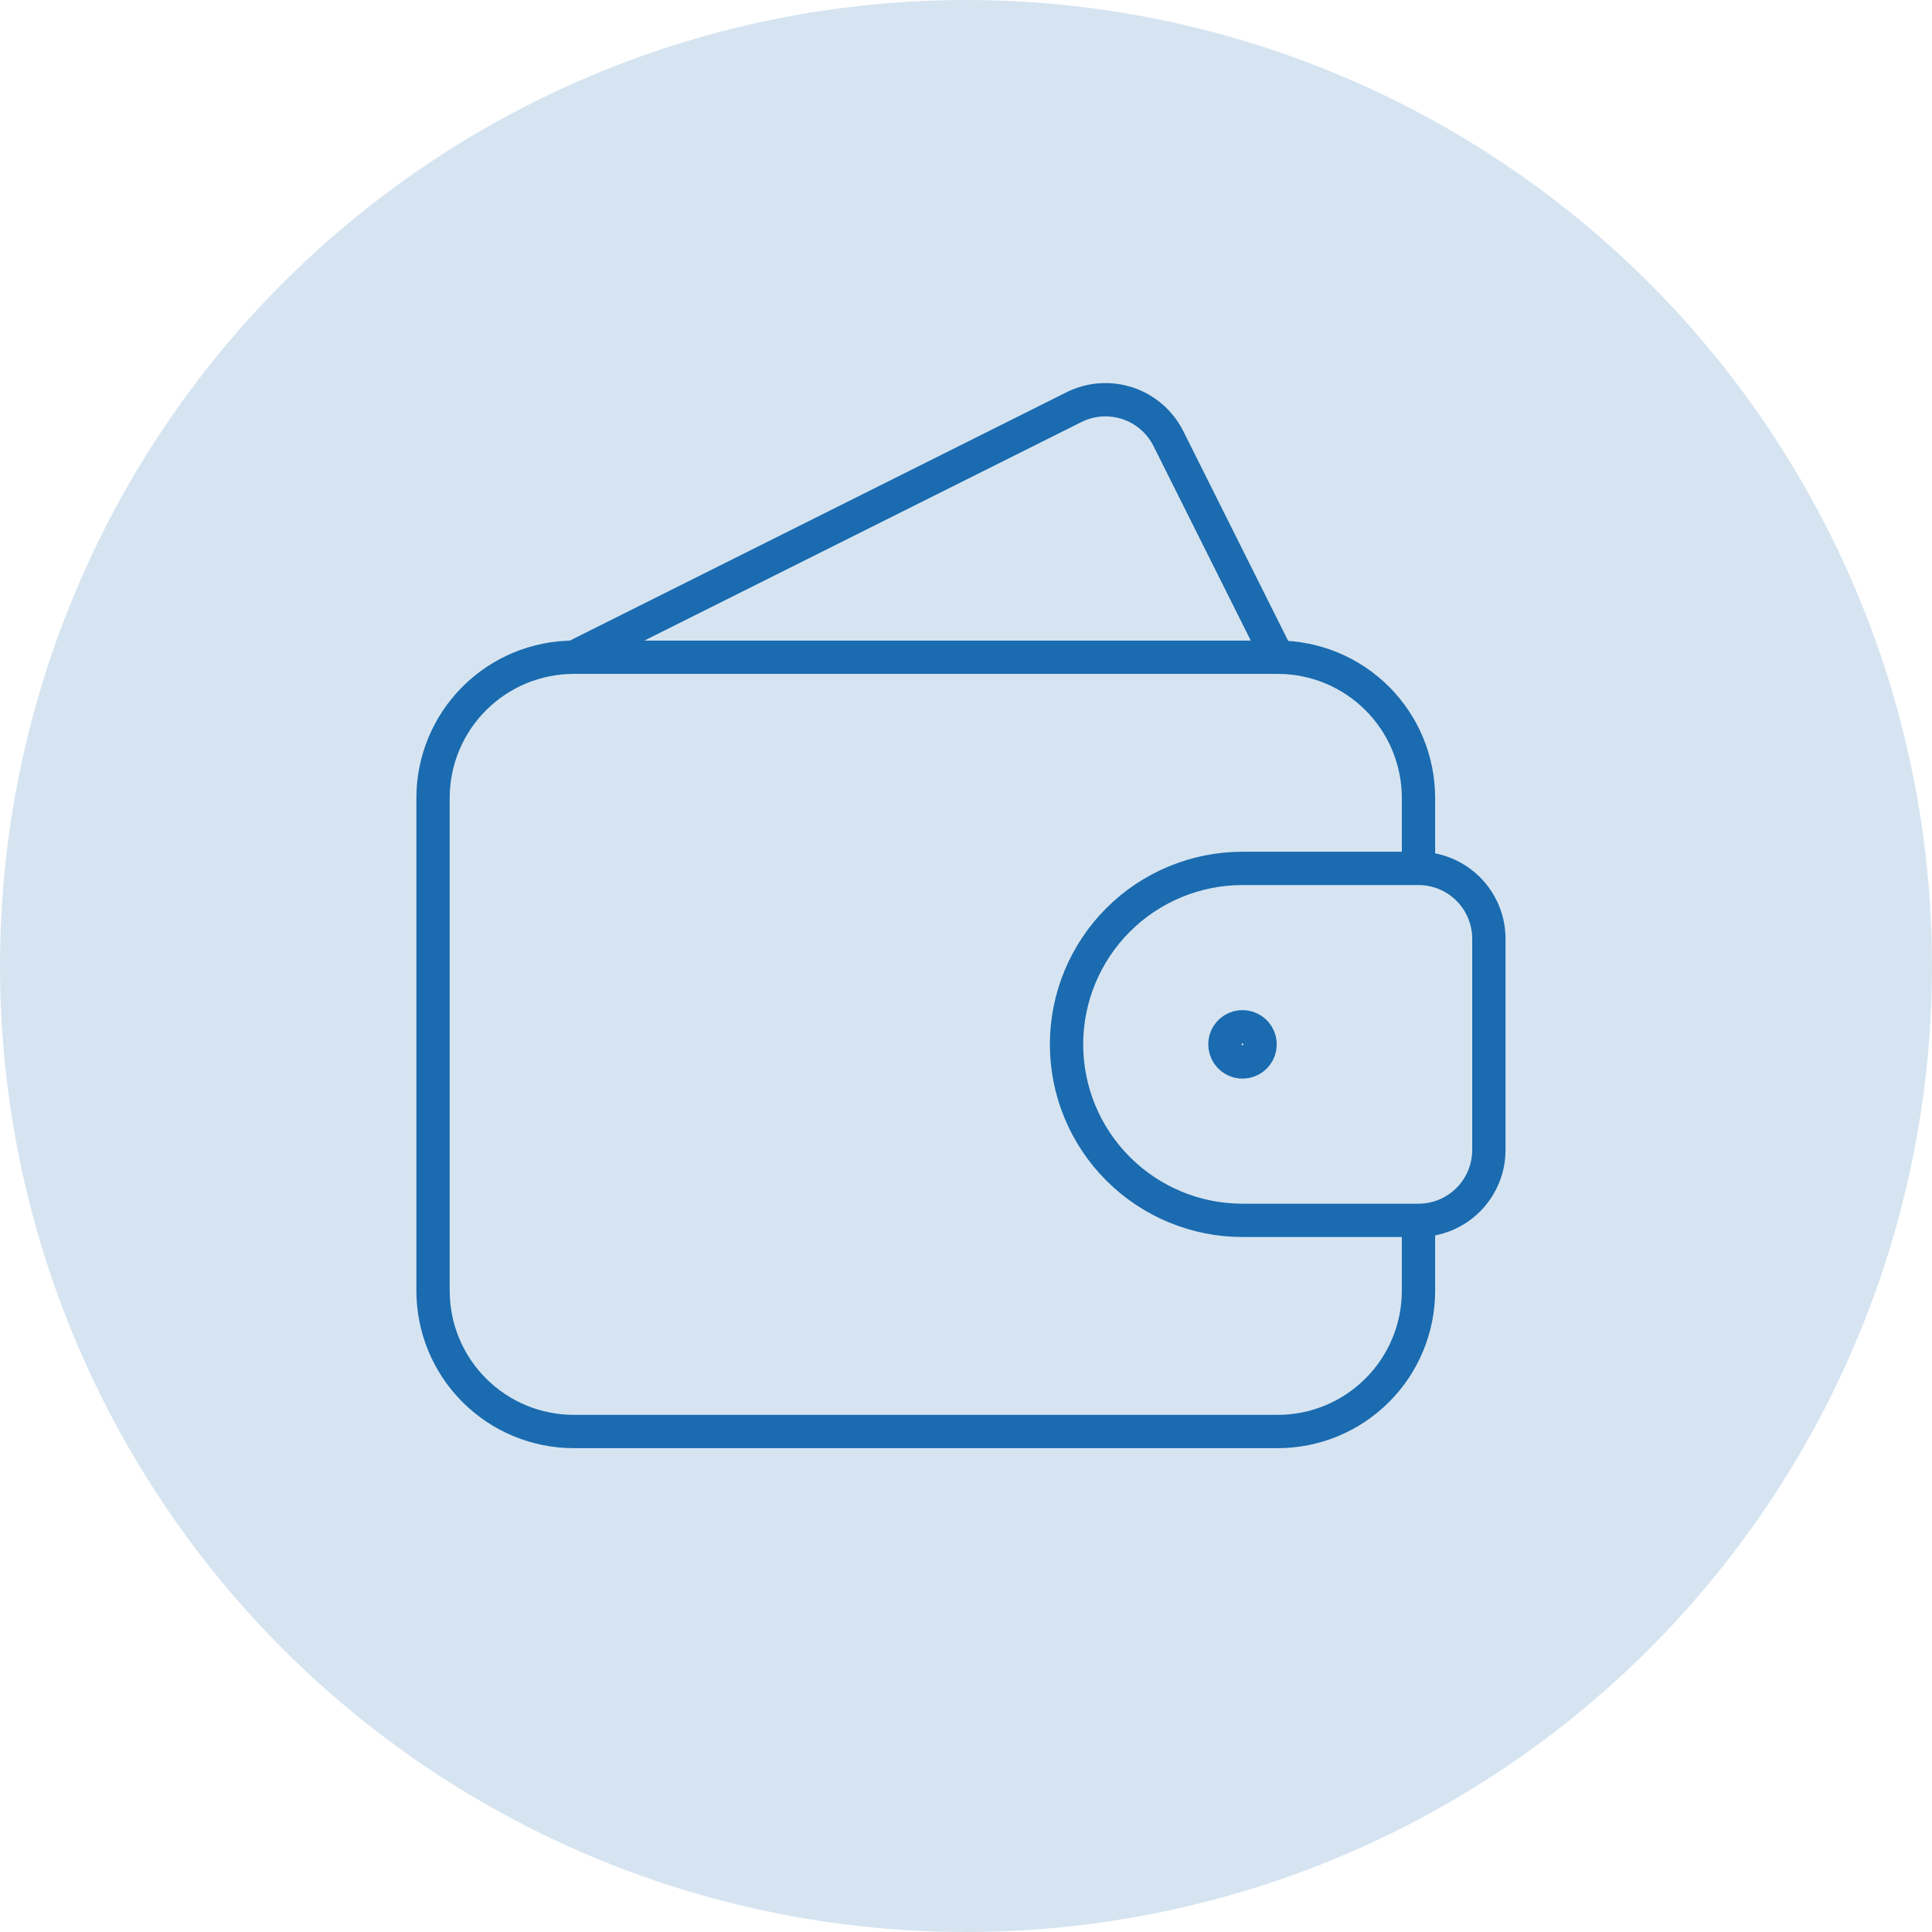
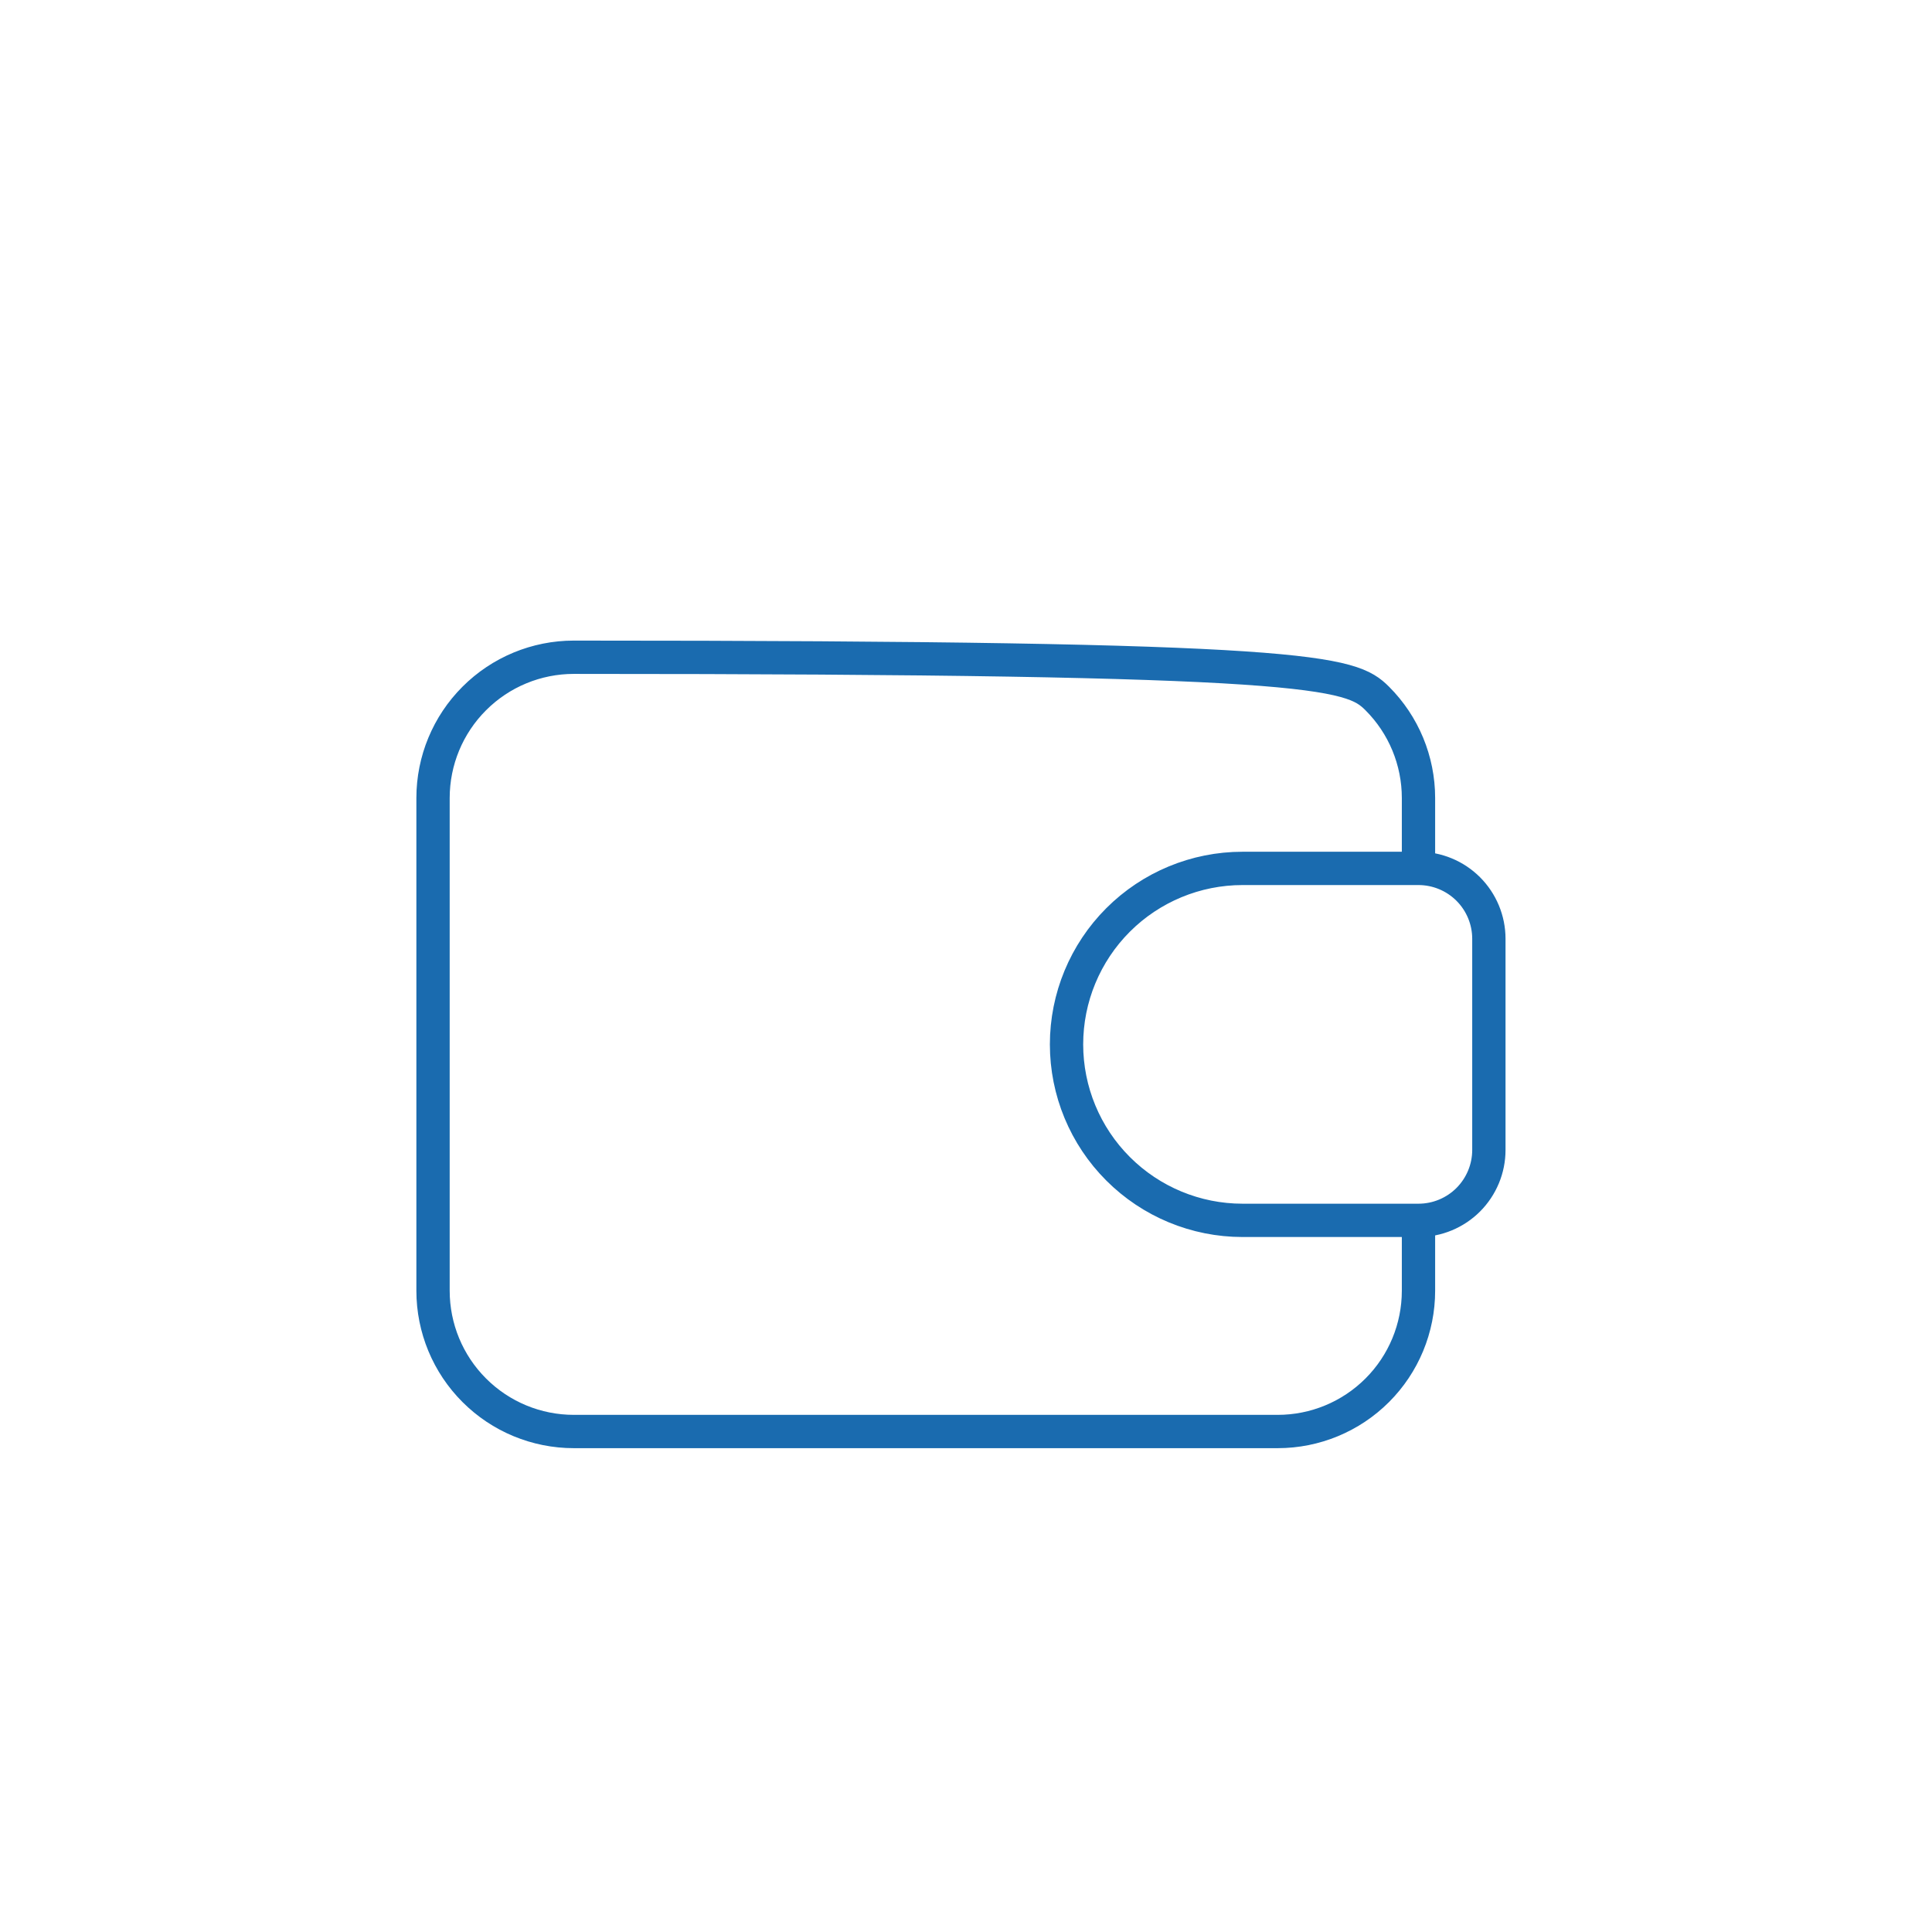
<svg xmlns="http://www.w3.org/2000/svg" width="58" height="58" viewBox="0 0 58 58" fill="none">
-   <circle cx="29" cy="29" r="29" fill="#D6E4F1" />
-   <path d="M42.584 36.636V38.749C42.584 39.87 42.139 40.945 41.346 41.737C40.553 42.53 39.478 42.975 38.358 42.975H17.226C16.105 42.975 15.03 42.53 14.238 41.737C13.445 40.945 13 39.87 13 38.749V23.957C13 22.836 13.445 21.761 14.238 20.969C15.03 20.176 16.105 19.731 17.226 19.731H38.358C39.478 19.731 40.553 20.176 41.346 20.969C42.139 21.761 42.584 22.836 42.584 23.957V26.07" stroke="#1A6BAF" strokeWidth="2" strokeLinecap="round" strokeLinejoin="round" />
-   <path d="M38.358 19.731L35.077 13.169C34.953 12.92 34.781 12.699 34.571 12.517C34.361 12.335 34.118 12.196 33.855 12.108C33.591 12.021 33.313 11.986 33.036 12.005C32.759 12.025 32.489 12.099 32.241 12.223L17.226 19.731" stroke="#1A6BAF" strokeWidth="2" strokeLinecap="round" strokeLinejoin="round" />
+   <path d="M42.584 36.636V38.749C42.584 39.87 42.139 40.945 41.346 41.737C40.553 42.53 39.478 42.975 38.358 42.975H17.226C16.105 42.975 15.03 42.53 14.238 41.737C13.445 40.945 13 39.87 13 38.749V23.957C13 22.836 13.445 21.761 14.238 20.969C15.03 20.176 16.105 19.731 17.226 19.731C39.478 19.731 40.553 20.176 41.346 20.969C42.139 21.761 42.584 22.836 42.584 23.957V26.07" stroke="#1A6BAF" strokeWidth="2" strokeLinecap="round" strokeLinejoin="round" />
  <path d="M42.584 36.636C43.144 36.636 43.682 36.413 44.078 36.017C44.474 35.62 44.697 35.083 44.697 34.523V28.183C44.697 27.623 44.474 27.085 44.078 26.689C43.682 26.293 43.144 26.07 42.584 26.07H37.301C35.9 26.07 34.556 26.627 33.566 27.617C32.575 28.608 32.018 29.952 32.018 31.353C32.018 32.754 32.575 34.098 33.566 35.088C34.556 36.079 35.9 36.636 37.301 36.636H42.584Z" stroke="#1A6BAF" strokeWidth="2" strokeLinecap="round" strokeLinejoin="round" />
-   <path d="M37.301 30.825C37.406 30.825 37.508 30.855 37.594 30.913C37.681 30.971 37.749 31.054 37.789 31.151C37.829 31.247 37.84 31.353 37.819 31.456C37.799 31.558 37.748 31.652 37.675 31.726C37.601 31.8 37.507 31.851 37.404 31.871C37.302 31.891 37.195 31.881 37.099 31.841C37.002 31.801 36.92 31.733 36.862 31.646C36.804 31.559 36.773 31.457 36.773 31.353C36.773 31.213 36.828 31.078 36.927 30.979C37.026 30.88 37.161 30.825 37.301 30.825" stroke="#1A6BAF" strokeWidth="2" strokeLinecap="round" strokeLinejoin="round" />
</svg>